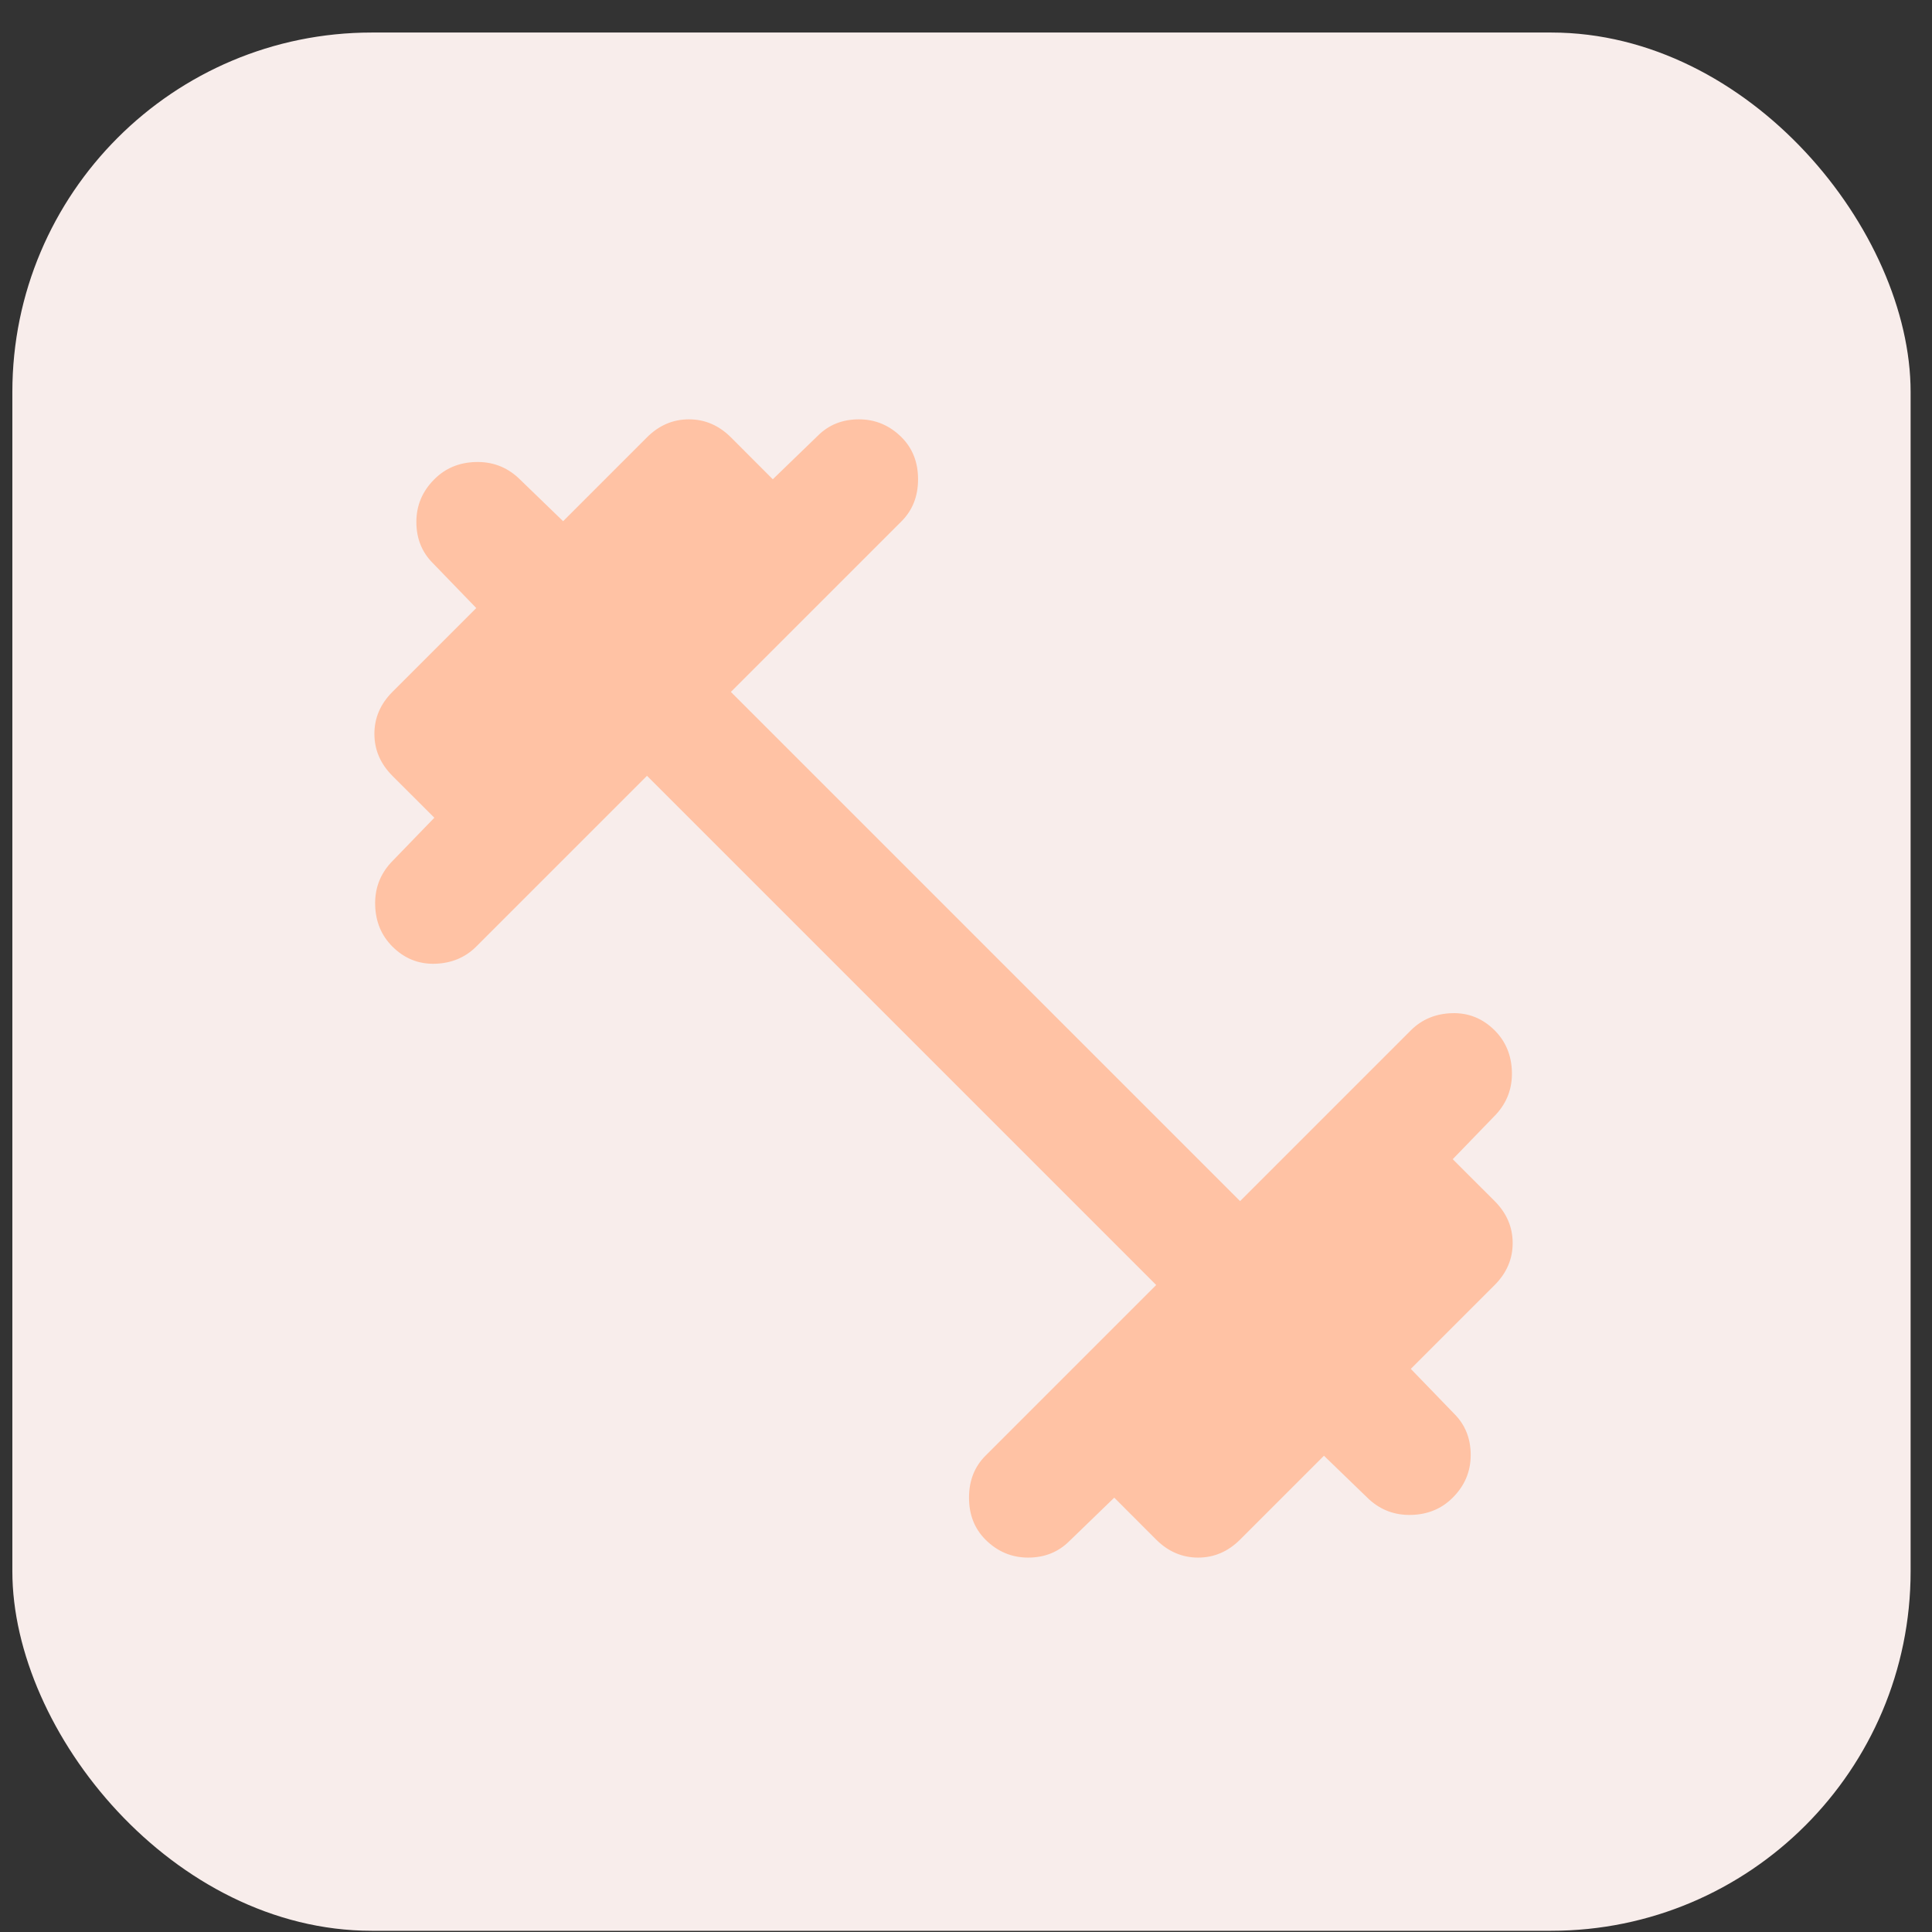
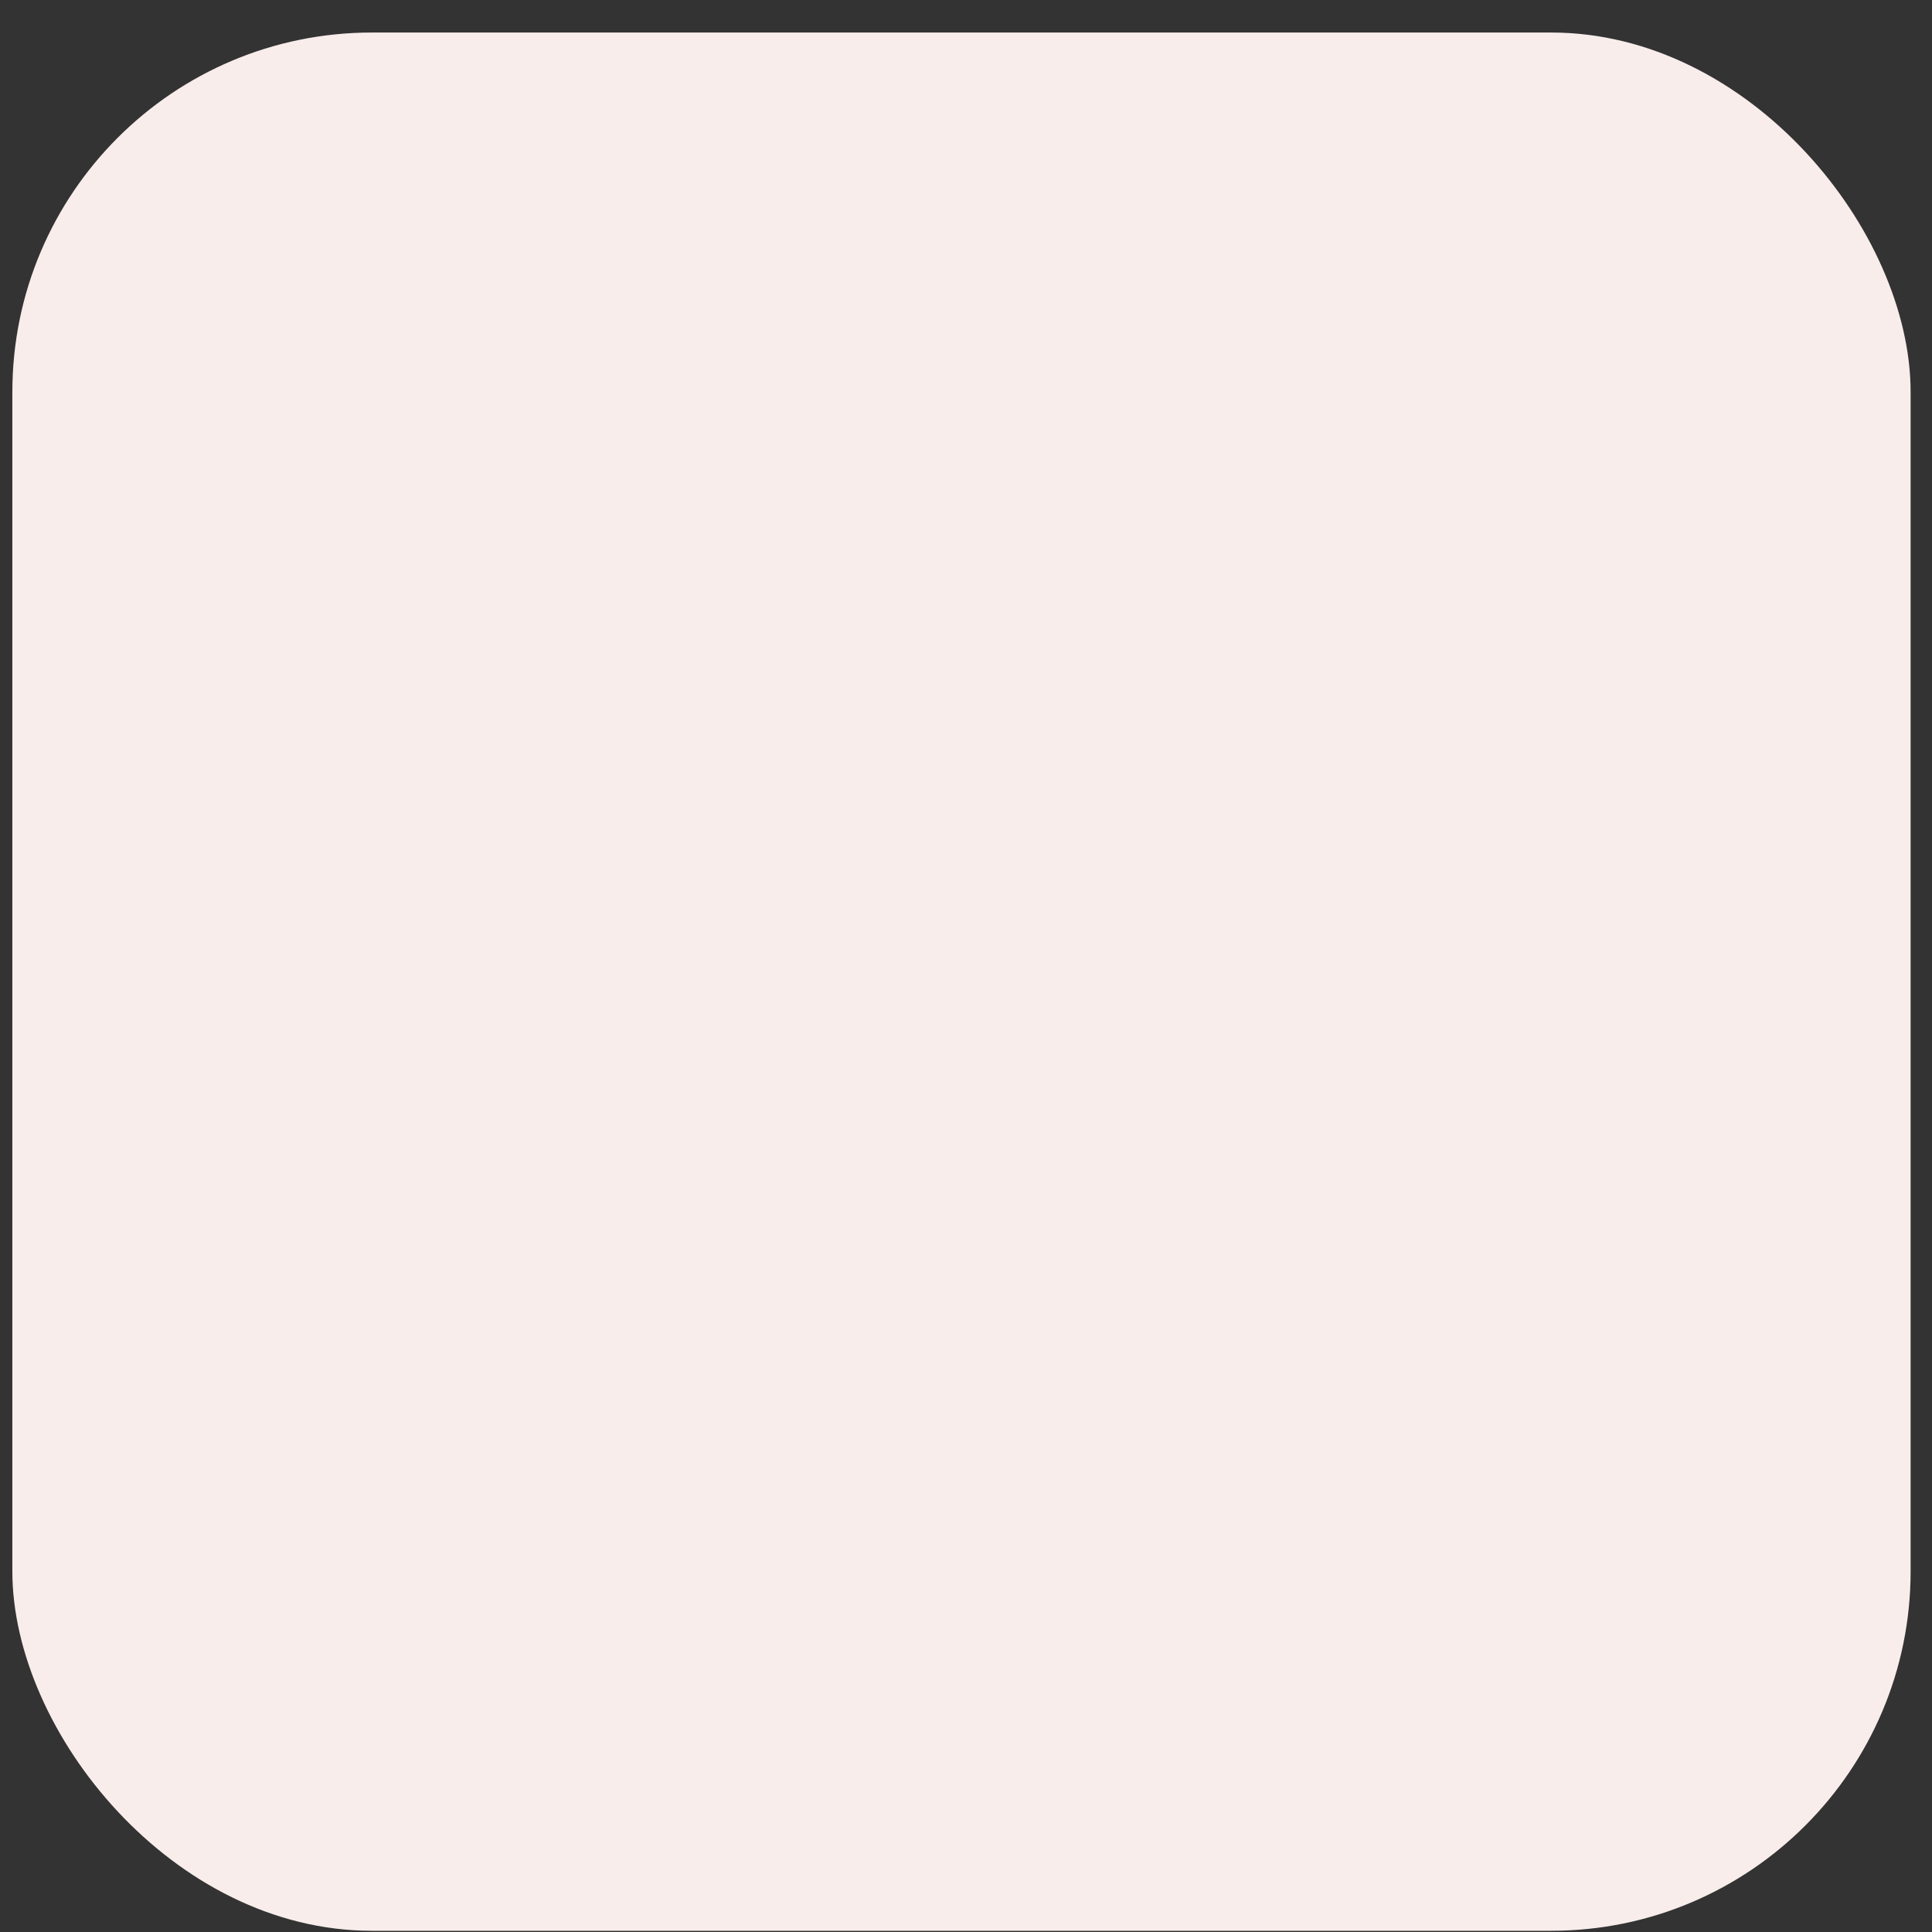
<svg xmlns="http://www.w3.org/2000/svg" width="43" height="43" viewBox="0 0 43 43" fill="none">
  <rect x="0" y="0" width="43" height="43" fill="#333333" stroke="none" />
  <rect x="0.275" y="0.724" width="42.249" height="42.249" rx="8" fill="#F8EDEB" />
-   <path d="M14.4 17.267L10.6 21.067C10.355 21.311 10.05 21.439 9.683 21.45C9.317 21.461 9 21.333 8.733 21.067C8.489 20.822 8.361 20.517 8.35 20.15C8.339 19.783 8.456 19.467 8.7 19.2L9.667 18.2L8.733 17.267C8.467 17 8.333 16.689 8.333 16.333C8.333 15.978 8.467 15.667 8.733 15.4L10.6 13.533L9.633 12.533C9.389 12.289 9.267 11.983 9.267 11.617C9.267 11.25 9.4 10.933 9.667 10.667C9.911 10.422 10.217 10.294 10.583 10.283C10.95 10.272 11.267 10.389 11.533 10.633L12.533 11.6L14.4 9.733C14.667 9.467 14.978 9.333 15.333 9.333C15.689 9.333 16 9.467 16.267 9.733L17.2 10.667L18.2 9.7C18.444 9.455 18.75 9.333 19.117 9.333C19.483 9.333 19.8 9.467 20.067 9.733C20.311 9.978 20.433 10.289 20.433 10.667C20.433 11.044 20.311 11.355 20.067 11.6L16.267 15.4L27.6 26.733L31.4 22.933C31.644 22.689 31.95 22.561 32.317 22.55C32.683 22.539 33 22.667 33.267 22.933C33.511 23.178 33.639 23.483 33.65 23.85C33.661 24.217 33.544 24.533 33.3 24.8L32.333 25.8L33.267 26.733C33.533 27 33.667 27.311 33.667 27.667C33.667 28.022 33.533 28.333 33.267 28.6L31.4 30.467L32.367 31.467C32.611 31.711 32.733 32.017 32.733 32.383C32.733 32.75 32.6 33.067 32.333 33.333C32.089 33.578 31.783 33.706 31.417 33.717C31.05 33.728 30.733 33.611 30.467 33.367L29.467 32.4L27.6 34.267C27.333 34.533 27.022 34.667 26.667 34.667C26.311 34.667 26 34.533 25.733 34.267L24.8 33.333L23.8 34.3C23.555 34.544 23.25 34.667 22.883 34.667C22.517 34.667 22.2 34.533 21.933 34.267C21.689 34.022 21.567 33.711 21.567 33.333C21.567 32.956 21.689 32.644 21.933 32.4L25.733 28.6L14.4 17.267Z" fill="#FFC2A4" />
</svg>